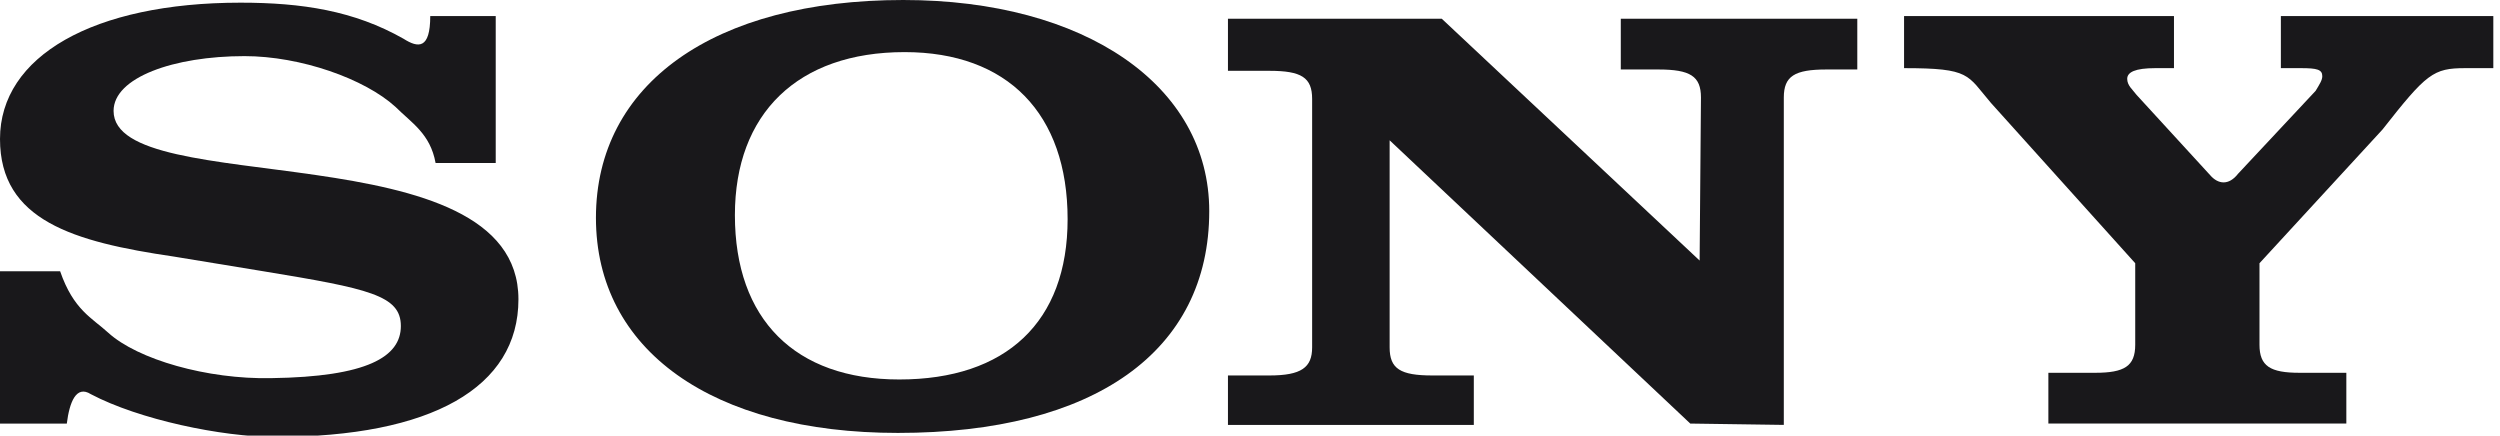
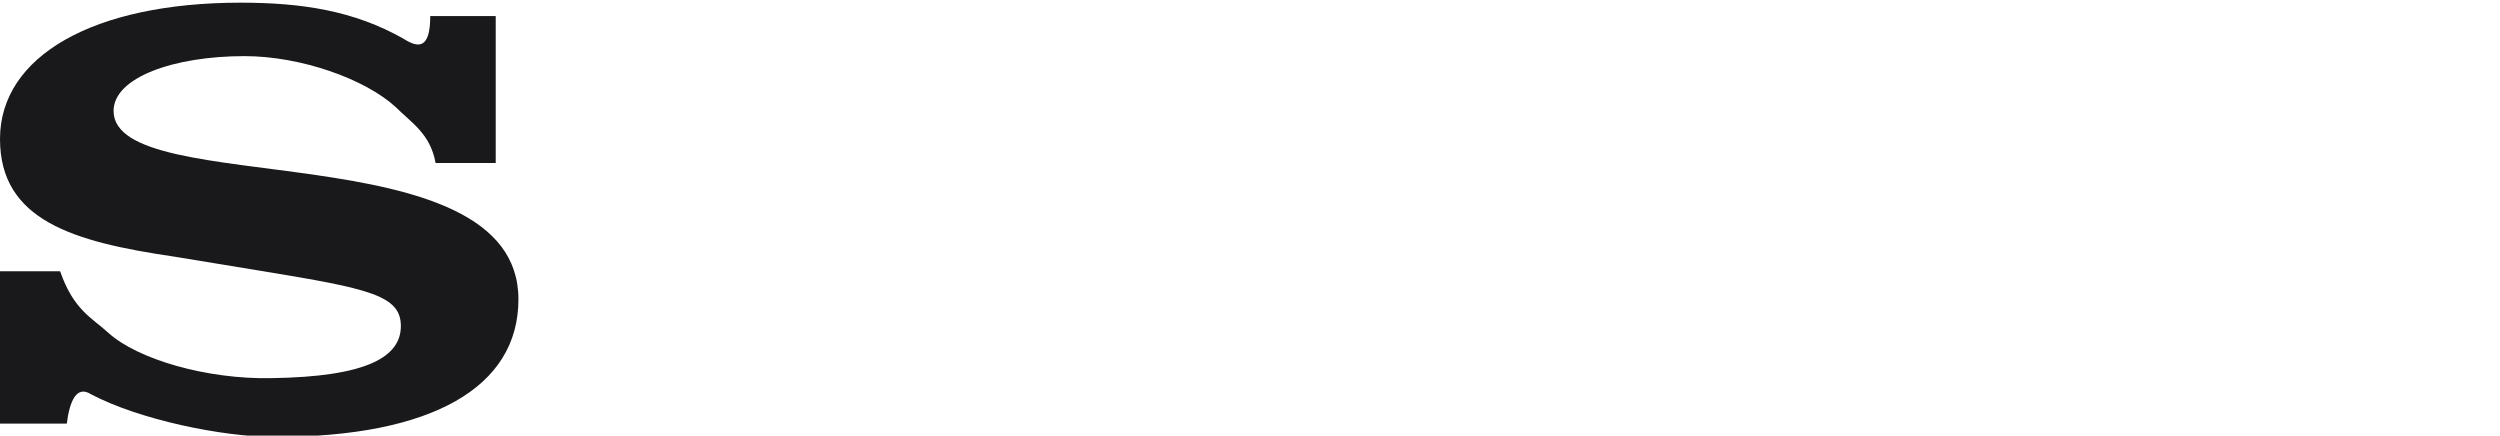
<svg xmlns="http://www.w3.org/2000/svg" version="1.1" id="Layer_1" x="0px" y="0px" viewBox="0 0 187.1 32.6" style="enable-background:new 0 0 187.1 32.6;" xml:space="preserve">
  <style type="text/css">
	.st0{fill:#19181b;}
</style>
  <g>
-     <path class="st0" d="M167.5,13l5.8-6.2l0,0c0.3-0.5,0.5-0.8,0.5-1.1c0-0.5-0.4-0.6-1.6-0.6l0,0h-1.5V1.2h15.9v3.9h-2.1l0,0   c-2.4,0-2.9,0.4-6.2,4.6l0,0l-9.2,10v6.1l0,0c0,1.6,0.8,2.1,3,2.1l0,0h3.5v3.8h-22.3v-3.8h3.5l0,0c2.2,0,3-0.5,3-2.1l0,0v-6.1   L149,7.7l0,0c-1.8-2.1-1.5-2.6-6.5-2.6l0,0V1.2h20.2v3.9h-1.4l0,0c-1.5,0-2.1,0.3-2.1,0.8s0.4,0.8,0.7,1.2l0,0l5.5,6l0,0   C166,13.8,166.8,13.9,167.5,13L167.5,13L167.5,13L167.5,13z" />
    <path class="st0" d="M32.2,1.2h4.9v11h-4.5l0,0c-0.4-2.2-1.8-3-3-4.2c-2.3-2.1-7.1-3.8-11.3-3.8c-5.3,0-9.8,1.6-9.8,4.1   c0,6.7,30.3,1.4,30.3,14.1c0,6.6-6.5,10.3-18.2,10.3c-4,0-10.2-1.3-13.8-3.2c-1.1-0.7-1.6,0.6-1.8,2.2l0,0H0V20.3h4.5l0,0   c1,2.9,2.4,3.5,3.6,4.6c2.2,2,7.4,3.5,12.2,3.4c7.2-0.1,9.7-1.6,9.7-3.9s-2.4-2.8-10.3-4.1l0,0L13,19.2l0,0c-7.5-1.1-13-2.7-13-8.8   C0,4.2,7,0.2,18,0.2c4.6,0,8.5,0.6,12.2,2.7C31.3,3.6,32.2,3.7,32.2,1.2L32.2,1.2L32.2,1.2L32.2,1.2z" />
-     <path class="st0" d="M127.2,19.5l0.1-12.2l0,0c0-1.6-0.8-2.1-3.2-2.1l0,0h-2.8V1.4H139v3.8h-2.3l0,0c-2.4,0-3.2,0.5-3.2,2.1l0,0   v24.5l-7-0.1L104,10.5V26l0,0c0,1.6,0.8,2.1,3.2,2.1l0,0h3.1v3.7H91.9v-3.7H95l0,0c2.4,0,3.2-0.6,3.2-2.1l0,0V7.4l0,0   c0-1.6-0.8-2.1-3.2-2.1l0,0h-3.1V1.4h16L127.2,19.5L127.2,19.5L127.2,19.5z" />
-     <path class="st0" d="M67.6,0c-14.2,0-23,6.3-23,16.3c0,9.9,8.7,16.1,22.6,16.1c14.7,0,23.3-6.1,23.3-16.6C90.5,6.4,81.2,0,67.6,0   L67.6,0L67.6,0L67.6,0z M67.3,28.4c-7.8,0-12.3-4.5-12.3-12.3c0-7.6,4.7-12.2,12.7-12.2c7.7,0,12.2,4.6,12.2,12.5   C79.9,24.1,75.3,28.4,67.3,28.4L67.3,28.4L67.3,28.4L67.3,28.4z" />
  </g>
</svg>